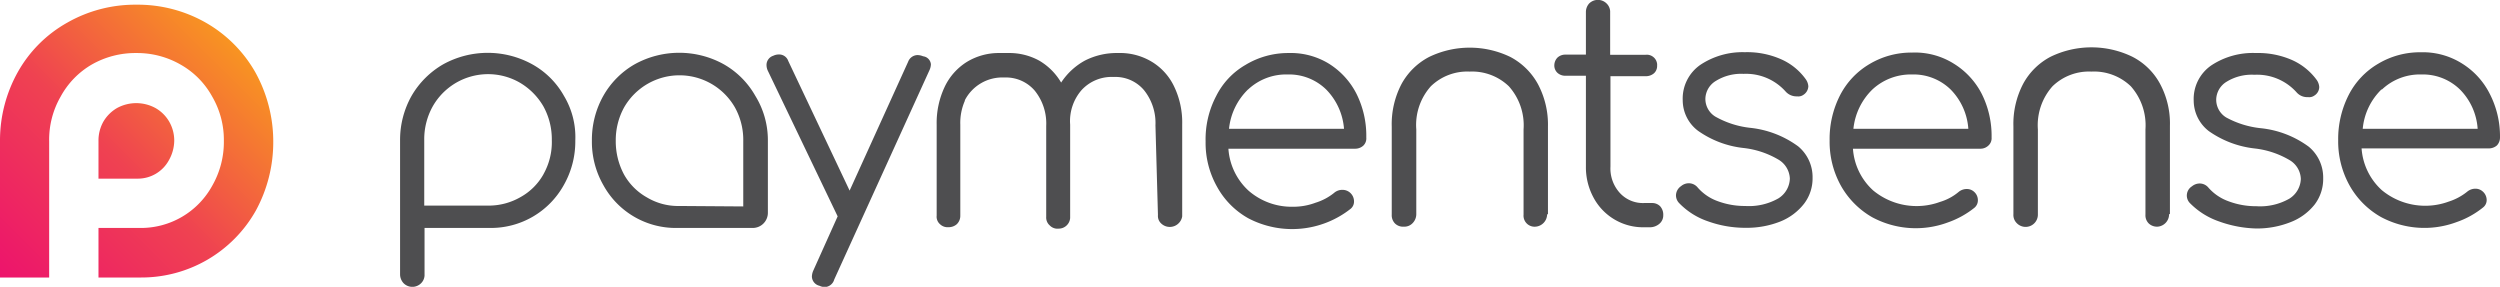
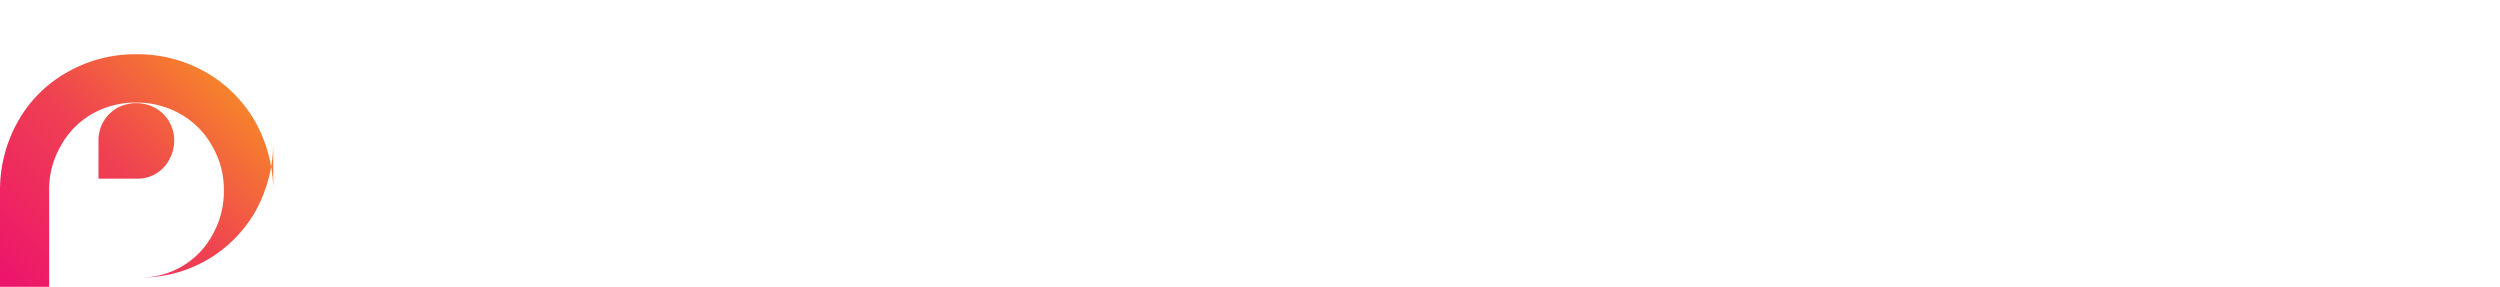
<svg xmlns="http://www.w3.org/2000/svg" xmlns:xlink="http://www.w3.org/1999/xlink" width="330" height="37.86" viewBox="0 0 330 37.86">
  <defs>
    <style>.cls-1{fill:url(#linear-gradient);}.cls-2{fill:url(#linear-gradient-2);}.cls-3{fill:#4e4e50;}</style>
    <linearGradient id="linear-gradient" x1="-7977.79" y1="-7443.49" x2="-7946.98" y2="-7474.31" gradientTransform="translate(7978 7480)" gradientUnits="userSpaceOnUse">
      <stop offset="0" stop-color="#ed146c" />
      <stop offset=".5" stop-color="#ef4251" />
      <stop offset="1" stop-color="#f89521" />
    </linearGradient>
    <linearGradient id="linear-gradient-2" x1="-7977.87" y1="-7443.56" x2="-7947.05" y2="-7474.39" xlink:href="#linear-gradient" />
  </defs>
  <title>paymentsense</title>
-   <path class="cls-1" d="M36.07 18.62a18.9 18.9 0 0 1-2.3 9.18 17.33 17.33 0 0 1-15.27 8.83h-5.5v-6.54h5.43a10.74 10.74 0 0 0 9.6-5.6 11.63 11.63 0 0 0 1.52-5.87 11.36 11.36 0 0 0-1.55-5.89 10.82 10.82 0 0 0-4.12-4.18 11.54 11.54 0 0 0-5.88-1.55 11.62 11.62 0 0 0-5.87 1.51 10.92 10.92 0 0 0-4.13 4.25 11.39 11.39 0 0 0-1.51 5.9v17.97h-6.49v-18.05a18.5 18.5 0 0 1 2.37-9.1 17 17 0 0 1 6.49-6.48 18.08 18.08 0 0 1 9.14-2.38 18.14 18.14 0 0 1 9.18 2.38 17.48 17.48 0 0 1 6.5 6.5 18.86 18.86 0 0 1 2.39 9.12z" />
+   <path class="cls-1" d="M36.07 18.62a18.9 18.9 0 0 1-2.3 9.18 17.33 17.33 0 0 1-15.27 8.83h-5.5h5.43a10.74 10.74 0 0 0 9.6-5.6 11.63 11.63 0 0 0 1.52-5.87 11.36 11.36 0 0 0-1.55-5.89 10.82 10.82 0 0 0-4.12-4.18 11.54 11.54 0 0 0-5.88-1.55 11.62 11.62 0 0 0-5.87 1.51 10.92 10.92 0 0 0-4.13 4.25 11.39 11.39 0 0 0-1.51 5.9v17.97h-6.49v-18.05a18.5 18.5 0 0 1 2.37-9.1 17 17 0 0 1 6.49-6.48 18.08 18.08 0 0 1 9.14-2.38 18.14 18.14 0 0 1 9.18 2.38 17.48 17.48 0 0 1 6.5 6.5 18.86 18.86 0 0 1 2.39 9.12z" />
  <path class="cls-2" d="M13 18.58v5h5.13a4.66 4.66 0 0 0 4.17-2.44 5.35 5.35 0 0 0 .7-2.56 5 5 0 0 0-.67-2.53 4.86 4.86 0 0 0-1.81-1.79 5.3 5.3 0 0 0-5.07 0 5 5 0 0 0-1.8 1.79 5.07 5.07 0 0 0-.65 2.53z" />
-   <path class="cls-3" d="M225.47 29.22a9.54 9.54 0 0 1-3.84-2.43 1.46 1.46 0 0 1-.4-1 1.5 1.5 0 0 1 .67-1.22 1.58 1.58 0 0 1 1-.38 1.51 1.51 0 0 1 1.2.57 6.34 6.34 0 0 0 2.63 1.79 10.26 10.26 0 0 0 3.64.64 7.85 7.85 0 0 0 4.37-1 3.18 3.18 0 0 0 1.52-2.63 3.05 3.05 0 0 0-1.52-2.5 11.57 11.57 0 0 0-4.55-1.52 12.8 12.8 0 0 1-6.07-2.29 5.05 5.05 0 0 1-2-4 5.42 5.42 0 0 1 2.34-4.7 10.05 10.05 0 0 1 5.86-1.66 11.09 11.09 0 0 1 4.78.93 7.92 7.92 0 0 1 3.26 2.64 1.81 1.81 0 0 1 .34.93 1.4 1.4 0 0 1-.67 1.14 1.16 1.16 0 0 1-.81.19 1.92 1.92 0 0 1-1.51-.63 7 7 0 0 0-5.56-2.34 6.33 6.33 0 0 0-3.67.94 2.82 2.82 0 0 0-1.37 2.34 2.74 2.74 0 0 0 1.31 2.36 12 12 0 0 0 4.58 1.48 13 13 0 0 1 6.36 2.45 5.27 5.27 0 0 1 1.9 4.15 5.5 5.5 0 0 1-1.13 3.43 7.52 7.52 0 0 1-3.13 2.34 12 12 0 0 1-4.55.83 14.52 14.52 0 0 1-4.98-.85zm-102.59-20.73a2 2 0 0 1-.17.73l-12.59 27.67a1.35 1.35 0 0 1-1.22 1 1.7 1.7 0 0 1-.73-.17 1.28 1.28 0 0 1-1-1.23 2.15 2.15 0 0 1 .17-.74l3.23-7.19-9.23-19.25a1.81 1.81 0 0 1-.16-.73 1.28 1.28 0 0 1 .89-1.22 1.7 1.7 0 0 1 .73-.17 1.27 1.27 0 0 1 1.25.86l8.1 17.11 7.72-17a1.35 1.35 0 0 1 1.23-.89 1.94 1.94 0 0 1 .75.16 1.17 1.17 0 0 1 1.03 1.06zm52.51-.1a10.06 10.06 0 0 1 3.67 4 12.39 12.39 0 0 1 1.29 5.76 1.32 1.32 0 0 1-.4 1.08 1.59 1.59 0 0 1-1.06.4h-16.74a8.25 8.25 0 0 0 2.66 5.54 8.64 8.64 0 0 0 5.84 2.12 8.29 8.29 0 0 0 3-.53 7.34 7.34 0 0 0 2.44-1.29 1.65 1.65 0 0 1 1.12-.41 1.52 1.52 0 0 1 1.52 1.52 1.22 1.22 0 0 1-.47 1 12.47 12.47 0 0 1-13.49 1.23 10.62 10.62 0 0 1-4.11-4.14 11.77 11.77 0 0 1-1.52-6 12.26 12.26 0 0 1 1.4-6 9.79 9.79 0 0 1 3.86-4.1 10.86 10.86 0 0 1 5.68-1.57 9.64 9.64 0 0 1 5.31 1.39zm-10.63 3.4a8.43 8.43 0 0 0-2.53 5.21h15.18a8.3 8.3 0 0 0-2.34-5.17 7 7 0 0 0-5.1-2 7.33 7.33 0 0 0-5.24 2zm93.12-3.4a10.1 10.1 0 0 1 3.71 4 12.4 12.4 0 0 1 1.3 5.76 1.3 1.3 0 0 1-.44 1.08 1.5 1.5 0 0 1-1.06.4h-16.8a8.17 8.17 0 0 0 2.67 5.51 9 9 0 0 0 8.83 1.51 6.81 6.81 0 0 0 2.43-1.3 1.69 1.69 0 0 1 1.14-.4 1.39 1.39 0 0 1 .89.34 1.47 1.47 0 0 1 .53 1.13 1.27 1.27 0 0 1-.45 1 11.83 11.83 0 0 1-3.51 1.94 12.14 12.14 0 0 1-10-.69 11 11 0 0 1-4.1-4.12 11.93 11.93 0 0 1-1.51-6 12.66 12.66 0 0 1 1.39-6 10.16 10.16 0 0 1 3.87-4.09 10.75 10.75 0 0 1 5.63-1.52 9.64 9.64 0 0 1 5.48 1.45zm-10.7 3.4a8.43 8.43 0 0 0-2.53 5.21h15.17a8.2 8.2 0 0 0-2.32-5.17 7 7 0 0 0-5.11-2 7.45 7.45 0 0 0-5.21 1.96zm45.71 17.43a9.9 9.9 0 0 1-3.84-2.43 1.43 1.43 0 0 1 .28-2.19 1.62 1.62 0 0 1 1-.38 1.51 1.51 0 0 1 1.2.57 6.41 6.41 0 0 0 2.67 1.79 10.21 10.21 0 0 0 3.63.64 7.77 7.77 0 0 0 4.37-1 3.2 3.2 0 0 0 1.51-2.6 3 3 0 0 0-1.51-2.5 11.56 11.56 0 0 0-4.56-1.52 13 13 0 0 1-6.07-2.29 5.1 5.1 0 0 1-2-4 5.38 5.38 0 0 1 2.34-4.69 9.94 9.94 0 0 1 5.87-1.62 11.11 11.11 0 0 1 4.76.92 8.11 8.11 0 0 1 3.27 2.64 1.83 1.83 0 0 1 .33.93 1.35 1.35 0 0 1-.67 1.14 1.13 1.13 0 0 1-.8.19 1.86 1.86 0 0 1-1.52-.63 7 7 0 0 0-5.57-2.32 6.31 6.31 0 0 0-3.67.92 2.82 2.82 0 0 0-1.37 2.34 2.74 2.74 0 0 0 1.31 2.37 12.15 12.15 0 0 0 4.55 1.42 12.9 12.9 0 0 1 6.36 2.45 5.27 5.27 0 0 1 1.9 4.15 5.56 5.56 0 0 1-1.13 3.48 7.48 7.48 0 0 1-3.17 2.32 12 12 0 0 1-4.55.84 15.55 15.55 0 0 1-4.92-.94zm32.11-20.83a10 10 0 0 1 3.65 4 12.28 12.28 0 0 1 1.35 5.72 1.53 1.53 0 0 1-.4 1.08 1.63 1.63 0 0 1-1.07.4h-16.8a8.19 8.19 0 0 0 2.67 5.51 9 9 0 0 0 8.83 1.51 7.51 7.51 0 0 0 2.43-1.3 1.69 1.69 0 0 1 1.14-.4 1.41 1.41 0 0 1 .89.34 1.5 1.5 0 0 1 .55 1.13 1.23 1.23 0 0 1-.47 1 11.61 11.61 0 0 1-3.51 1.94 12.14 12.14 0 0 1-10-.69 10.89 10.89 0 0 1-4.1-4.12 11.94 11.94 0 0 1-1.52-6 12.79 12.79 0 0 1 1.4-6 10.09 10.09 0 0 1 3.87-4.09 10.73 10.73 0 0 1 5.63-1.52 9.72 9.72 0 0 1 5.46 1.49zm-10.63 3.4a8.3 8.3 0 0 0-2.49 5.21h15.17a8.12 8.12 0 0 0-2.32-5.17 7 7 0 0 0-5.1-2 7.29 7.29 0 0 0-5.23 2zm-95.22 15.45a1.65 1.65 0 0 1 .4 1.16 1.44 1.44 0 0 1-.5 1.13 1.92 1.92 0 0 1-1.23.47h-.82a7.41 7.41 0 0 1-6.66-3.93 8.4 8.4 0 0 1-1-4.1v-11.97h-2.7a1.53 1.53 0 0 1-1.06-.39 1.31 1.31 0 0 1-.41-1 1.48 1.48 0 0 1 .41-1 1.5 1.5 0 0 1 1.06-.4h2.7v-5.58a1.69 1.69 0 0 1 .42-1.16 1.63 1.63 0 0 1 2.32 0 1.56 1.56 0 0 1 .46 1v5.76h4.69a1.37 1.37 0 0 1 1.51 1.21 1.62 1.62 0 0 1 0 .22 1.3 1.3 0 0 1-.4 1 1.63 1.63 0 0 1-1.07.4h-4.69v11.94a4.8 4.8 0 0 0 1.23 3.46 4.12 4.12 0 0 0 3.2 1.34h1.14a1.46 1.46 0 0 1 1 .44zm-14.93 1.04a1.65 1.65 0 0 1-1.52 1.64 1.46 1.46 0 0 1-1.59-1.59v-11.25a7.72 7.72 0 0 0-1.94-5.69 7 7 0 0 0-5.17-1.94 6.9 6.9 0 0 0-5.13 1.94 7.66 7.66 0 0 0-1.92 5.69v11.2a1.69 1.69 0 0 1-.48 1.17 1.49 1.49 0 0 1-1.16.47 1.52 1.52 0 0 1-1.17-.42 1.55 1.55 0 0 1-.43-1.17v-11.61a11.45 11.45 0 0 1 1.29-5.63 8.76 8.76 0 0 1 3.64-3.57 12.32 12.32 0 0 1 10.73 0 8.85 8.85 0 0 1 3.63 3.57 11.38 11.38 0 0 1 1.33 5.63v11.56zm-51.37.11a1.35 1.35 0 0 0 .46 1.14 1.65 1.65 0 0 0 2.33-.12 1.62 1.62 0 0 0 .41-.85v-12.15a10.93 10.93 0 0 0-1.07-5 7.61 7.61 0 0 0-3-3.29 8.11 8.11 0 0 0-4.41-1.12 9.22 9.22 0 0 0-4.37 1 8.8 8.8 0 0 0-3.13 2.9 8.06 8.06 0 0 0-2.9-2.9 8.18 8.18 0 0 0-4.11-1h-1.06a8.11 8.11 0 0 0-4.37 1.17 7.83 7.83 0 0 0-2.93 3.29 11.19 11.19 0 0 0-1.06 5v12a1.31 1.31 0 0 0 .45 1.14 1.43 1.43 0 0 0 1.1.39 1.63 1.63 0 0 0 1.1-.39 1.53 1.53 0 0 0 .47-1.14v-12a7.25 7.25 0 0 1 .6-3.15v-.08a5.57 5.57 0 0 1 5.22-3 5 5 0 0 1 4 1.73 6.89 6.89 0 0 1 1.52 4.66v12a1.38 1.38 0 0 0 .47 1.14 1.41 1.41 0 0 0 1.17.42 1.52 1.52 0 0 0 1.52-1.39v-12.34a6.23 6.23 0 0 1 1.51-4.56 5.38 5.38 0 0 1 4.23-1.73 4.94 4.94 0 0 1 4 1.73 6.92 6.92 0 0 1 1.52 4.66zm133.47-.11a1.64 1.64 0 0 1-1.52 1.64 1.59 1.59 0 0 1-1.16-.42 1.51 1.51 0 0 1-.44-1.17v-11.25a7.75 7.75 0 0 0-1.93-5.69 7 7 0 0 0-5.21-1.94 6.9 6.9 0 0 0-5.13 1.94 7.72 7.72 0 0 0-1.93 5.69v11.2a1.62 1.62 0 0 1-2.79 1.17 1.5 1.5 0 0 1-.44-1.17v-11.61a11.4 11.4 0 0 1 1.3-5.63 8.71 8.71 0 0 1 3.63-3.56 12.36 12.36 0 0 1 10.75 0 8.59 8.59 0 0 1 3.64 3.52 11.07 11.07 0 0 1 1.34 5.63v11.61zm-211.88-15.63a10.78 10.78 0 0 0-4.18-4.16 12.17 12.17 0 0 0-11.76 0 11.4 11.4 0 0 0-4.17 4.16 11.85 11.85 0 0 0-1.52 5.9v17.67a1.72 1.72 0 0 0 .47 1.17 1.63 1.63 0 0 0 2.3 0 1.56 1.56 0 0 0 .46-1v-6.3h8.68a11 11 0 0 0 9.7-5.66 11.64 11.64 0 0 0 1.52-5.88 10.56 10.56 0 0 0-1.5-5.9zm-2.7 10.35a7.79 7.79 0 0 1-3 3 8.41 8.41 0 0 1-4.29 1.14h-8.45v-8.65a8.91 8.91 0 0 1 1.11-4.43 8.4 8.4 0 0 1 11.42-3.2 8.65 8.65 0 0 1 3.21 3.2 9 9 0 0 1 1.1 4.43 8.63 8.63 0 0 1-1.1 4.5zm27.96-10.35a11.05 11.05 0 0 0-4.15-4.16 12.15 12.15 0 0 0-11.78 0 11.07 11.07 0 0 0-4.13 4.16 11.84 11.84 0 0 0-1.51 5.9 11.53 11.53 0 0 0 1.51 5.88 10.9 10.9 0 0 0 9.72 5.66h10a2 2 0 0 0 2-2v-9.54a11.14 11.14 0 0 0-1.66-5.9zm-9.92 14.54h-.11a8 8 0 0 1-4.29-1.14 7.84 7.84 0 0 1-3-3 9.27 9.27 0 0 1-1.1-4.44 9 9 0 0 1 1.1-4.43 8.43 8.43 0 0 1 14.63 0 8.83 8.83 0 0 1 1.1 4.43v8.64z" />
</svg>